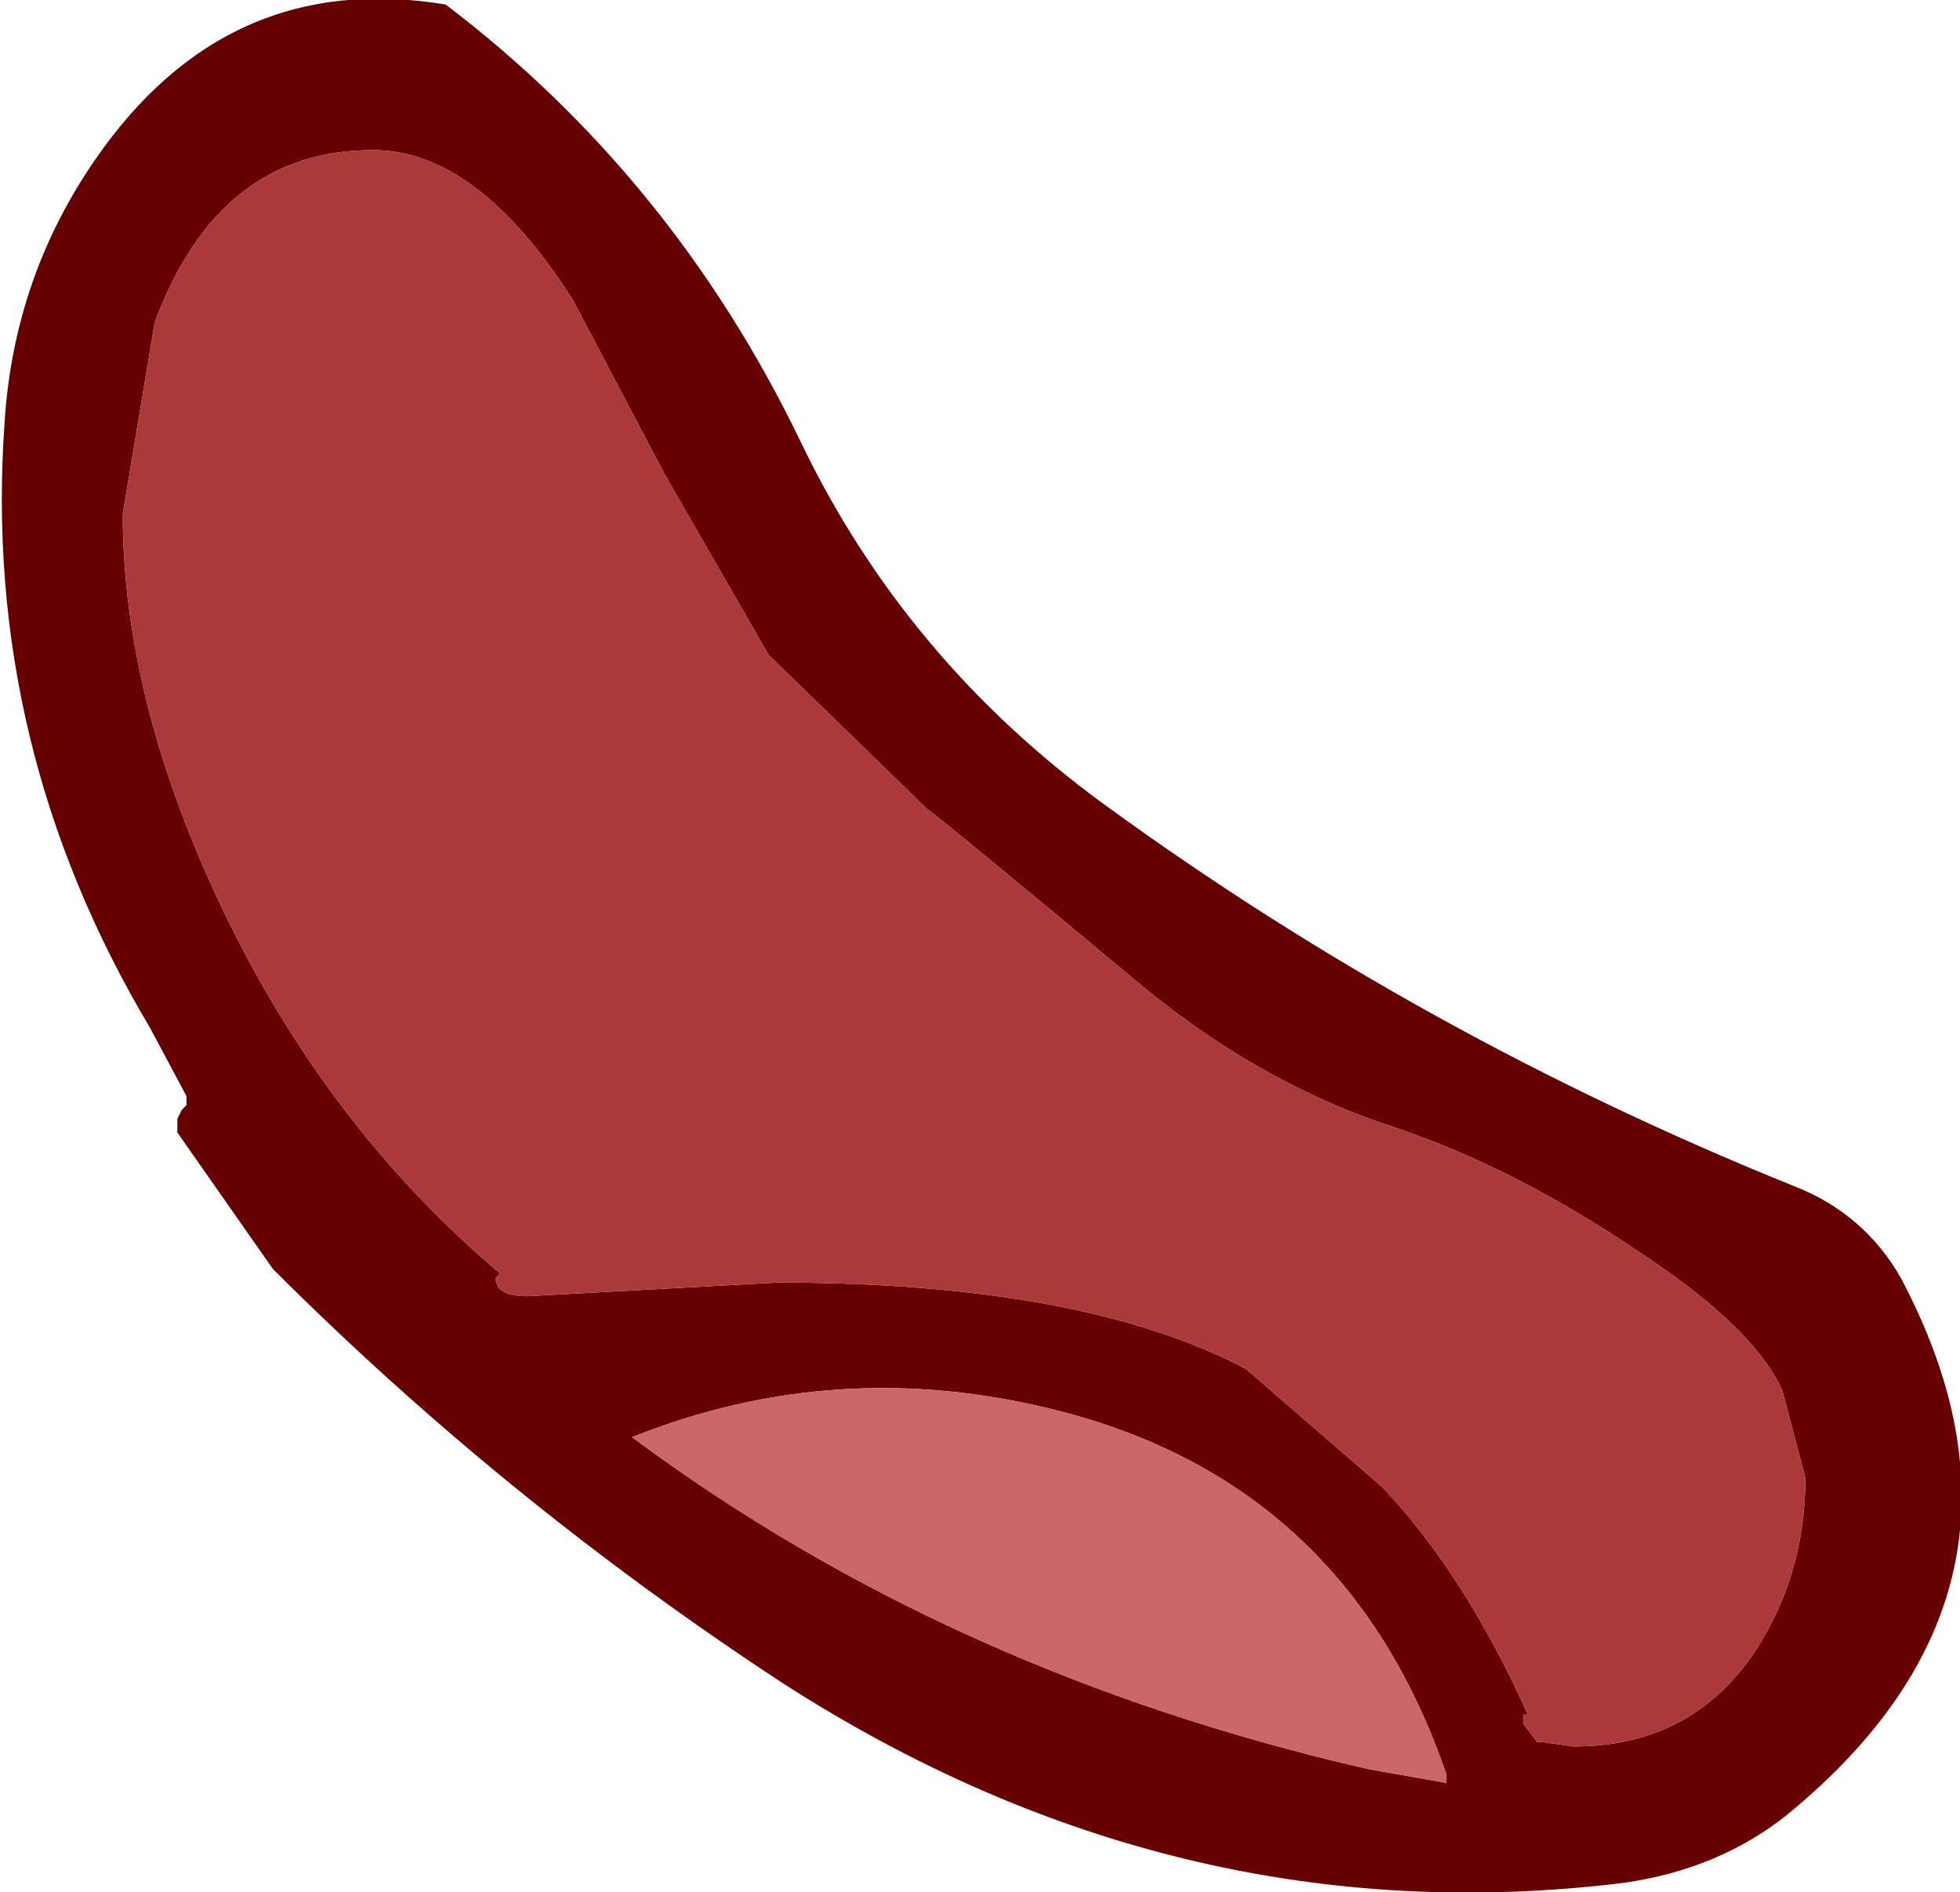
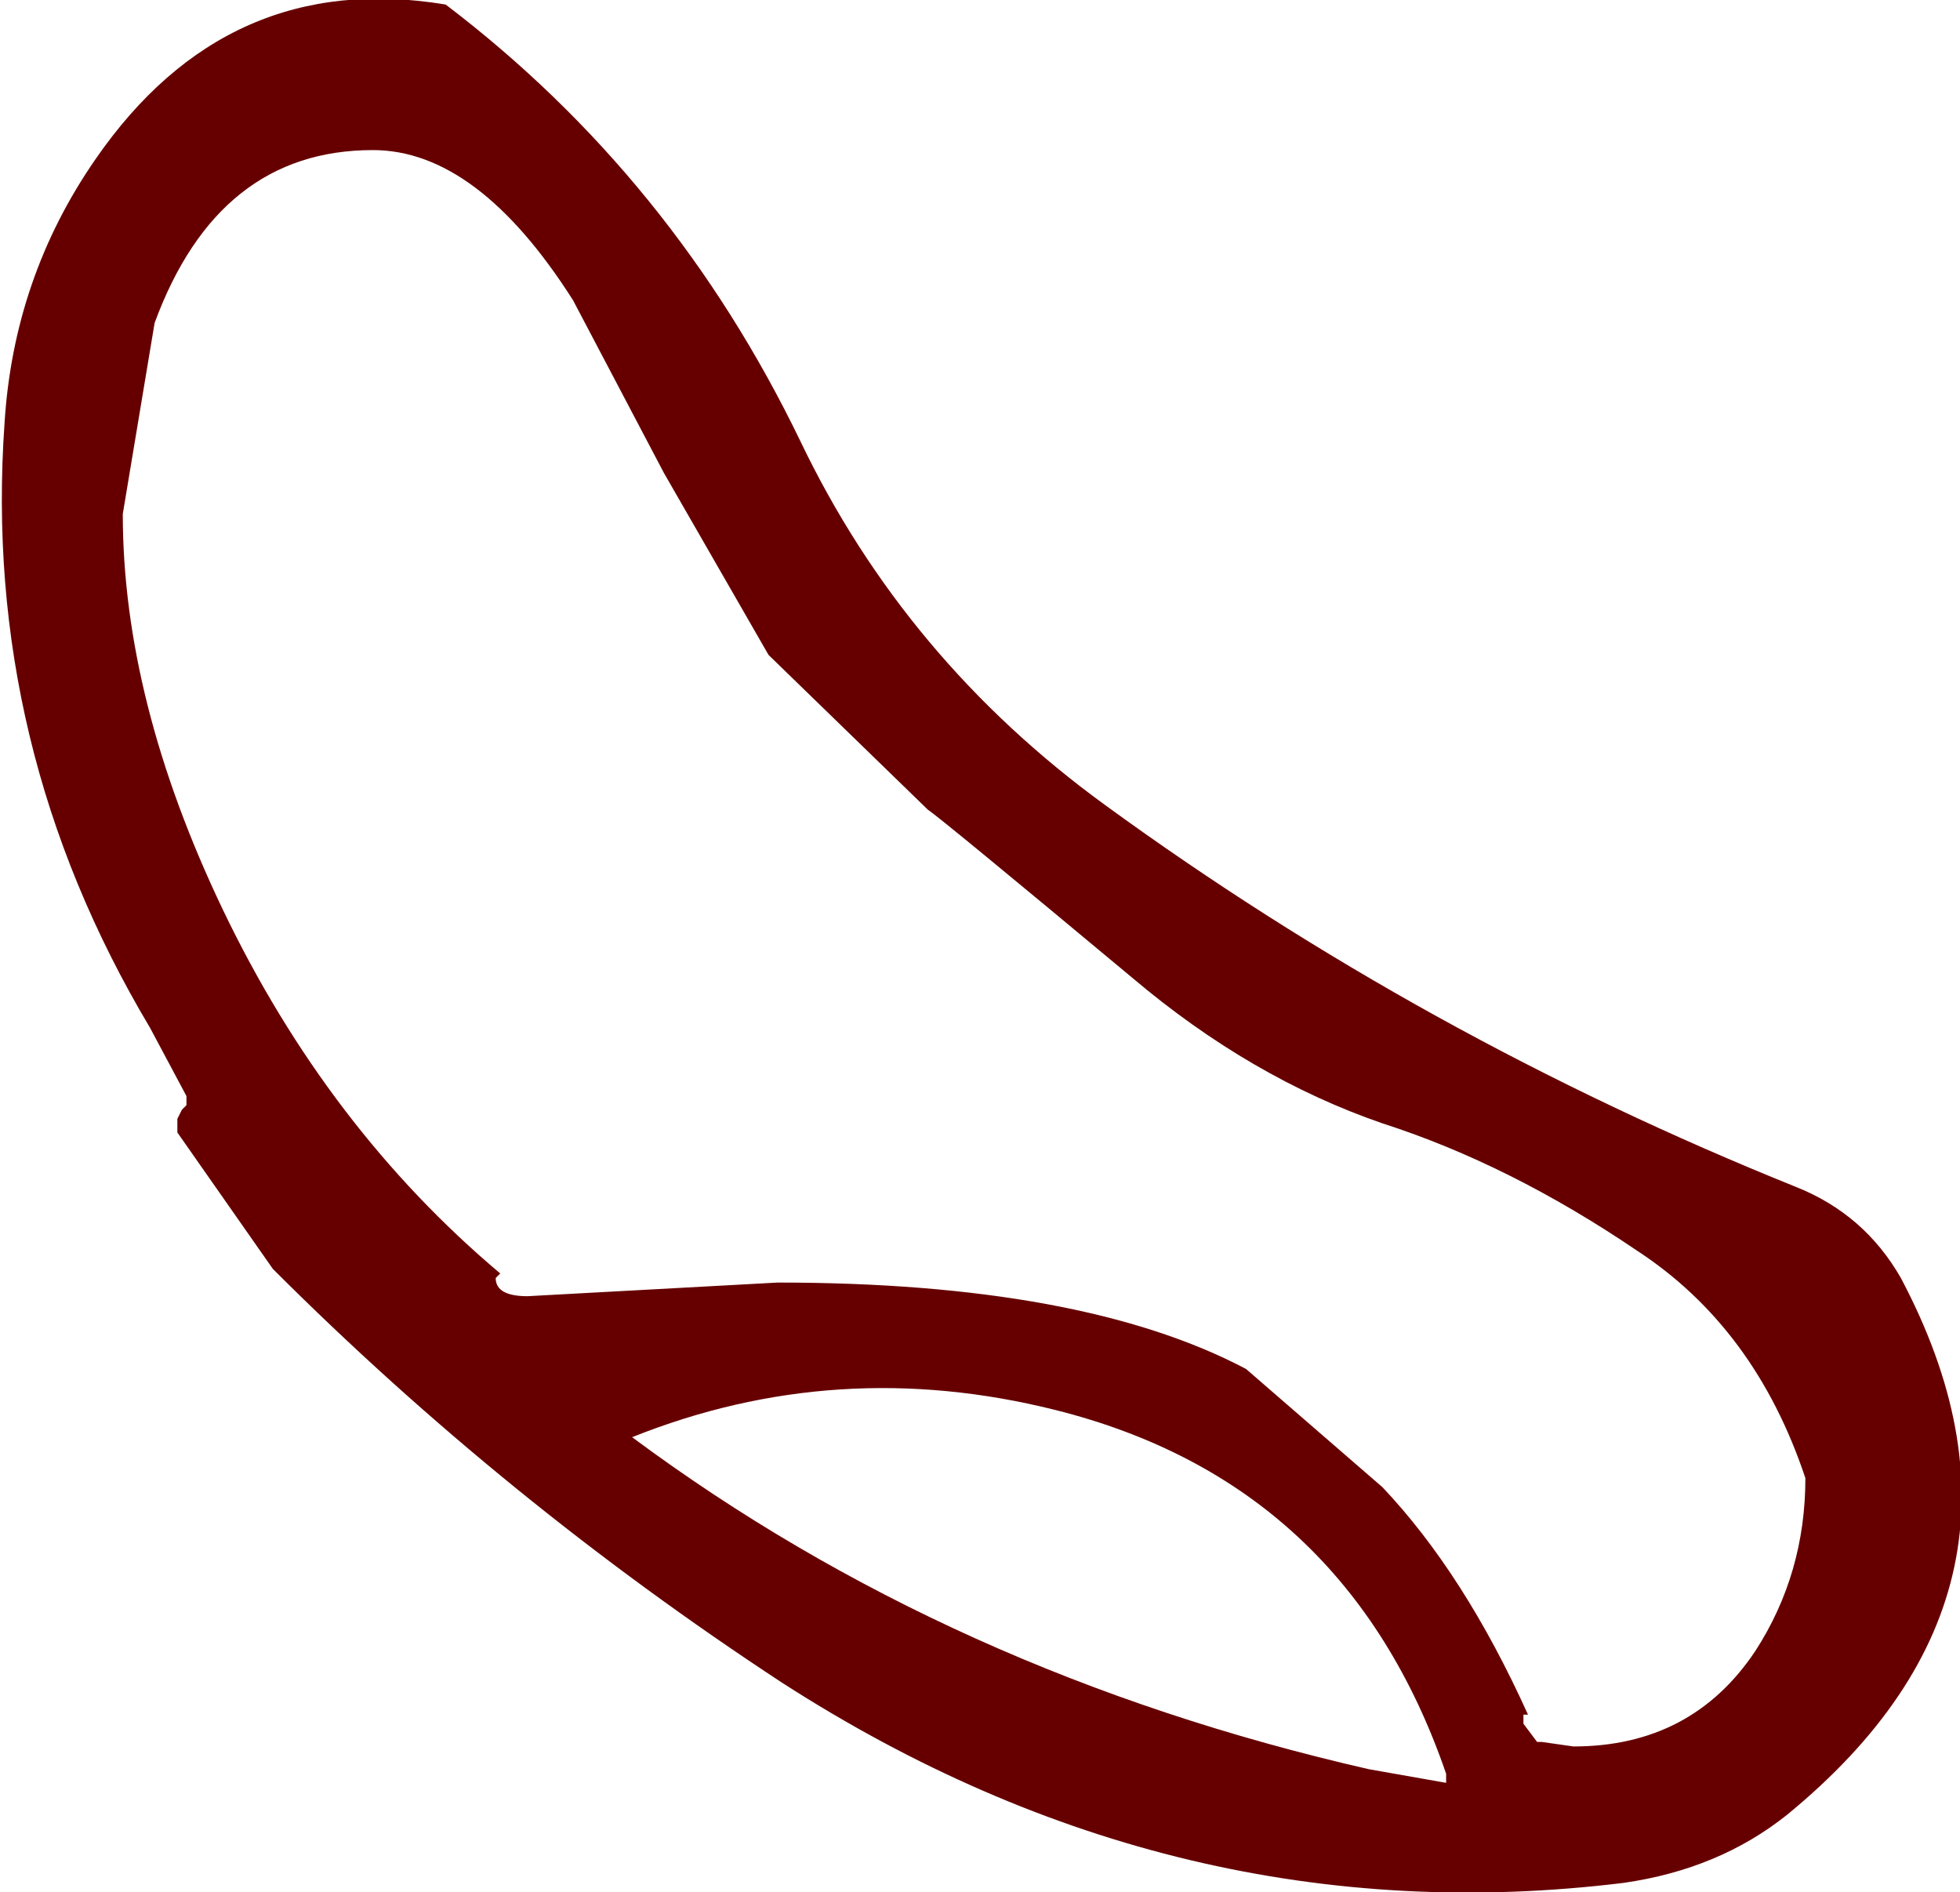
<svg xmlns="http://www.w3.org/2000/svg" height="20.8px" width="21.55px">
  <g transform="matrix(1.0, 0.0, 0.0, 1.0, 7.0, 9.95)">
-     <path d="M1.45 -2.75 L0.3 -4.75 -0.7 -6.65 Q-1.75 -8.3 -2.9 -8.3 -4.6 -8.3 -5.3 -6.4 L-5.65 -4.3 Q-5.65 -2.25 -4.55 0.05 -3.4 2.45 -1.5 4.05 L-1.55 4.1 Q-1.55 4.3 -1.2 4.3 L1.55 4.15 Q4.9 4.15 6.7 5.1 L8.2 6.4 Q9.1 7.35 9.8 8.9 L9.75 8.9 9.75 9.0 9.9 9.2 9.95 9.2 10.3 9.25 Q11.6 9.25 12.3 8.2 12.85 7.35 12.85 6.3 L12.6 5.35 Q12.3 4.65 11.0 3.8 9.6 2.85 8.2 2.4 6.75 1.9 5.45 0.8 3.35 -0.95 3.2 -1.05 L1.45 -2.75 M5.15 -1.1 Q8.65 1.45 12.75 3.1 13.5 3.4 13.9 4.1 15.7 7.5 12.65 10.0 11.9 10.6 10.85 10.75 5.95 11.35 1.6 8.55 -1.45 6.55 -4.0 4.0 L-5.05 2.5 -5.05 2.45 -5.05 2.35 -5.0 2.25 -4.95 2.2 -4.95 2.1 -5.35 1.35 Q-7.2 -1.75 -6.95 -5.3 -6.85 -6.9 -5.95 -8.2 -4.5 -10.3 -2.1 -9.9 0.4 -8.0 1.8 -5.1 2.95 -2.7 5.15 -1.1 M8.9 9.65 L8.9 9.55 Q7.8 6.35 4.6 5.55 2.2 4.95 -0.05 5.85 3.45 8.45 8.05 9.5 L8.9 9.65" fill="#660000" fill-rule="evenodd" stroke="none" />
-     <path d="M1.45 -2.75 L3.2 -1.05 Q3.35 -0.95 5.45 0.8 6.75 1.9 8.2 2.4 9.6 2.85 11.0 3.8 12.3 4.65 12.6 5.35 L12.85 6.3 Q12.85 7.35 12.3 8.2 11.6 9.25 10.3 9.25 L9.95 9.2 9.9 9.2 9.75 9.0 9.75 8.9 9.8 8.9 Q9.1 7.35 8.2 6.4 L6.7 5.1 Q4.9 4.15 1.55 4.15 L-1.2 4.3 Q-1.55 4.3 -1.55 4.1 L-1.5 4.05 Q-3.4 2.45 -4.55 0.05 -5.65 -2.25 -5.65 -4.3 L-5.3 -6.4 Q-4.6 -8.3 -2.9 -8.3 -1.75 -8.3 -0.7 -6.65 L0.3 -4.75 1.45 -2.75" fill="#ac3939" fill-rule="evenodd" stroke="none" />
-     <path d="M8.9 9.65 L8.05 9.5 Q3.45 8.45 -0.05 5.85 2.2 4.95 4.6 5.55 7.8 6.35 8.9 9.55 L8.9 9.65" fill="#cc6666" fill-rule="evenodd" stroke="none" />
+     <path d="M1.45 -2.75 L0.3 -4.75 -0.7 -6.65 Q-1.75 -8.3 -2.9 -8.3 -4.6 -8.3 -5.3 -6.4 L-5.65 -4.3 Q-5.65 -2.25 -4.55 0.05 -3.4 2.45 -1.5 4.05 L-1.55 4.1 Q-1.55 4.3 -1.2 4.3 L1.55 4.15 Q4.9 4.15 6.7 5.1 L8.2 6.4 Q9.1 7.35 9.8 8.9 L9.75 8.9 9.75 9.0 9.9 9.2 9.95 9.2 10.3 9.25 Q11.6 9.25 12.3 8.2 12.85 7.35 12.85 6.3 Q12.3 4.65 11.0 3.8 9.6 2.85 8.2 2.4 6.75 1.9 5.45 0.8 3.35 -0.95 3.2 -1.05 L1.45 -2.75 M5.15 -1.1 Q8.65 1.45 12.75 3.1 13.5 3.4 13.9 4.1 15.7 7.5 12.65 10.0 11.9 10.6 10.85 10.75 5.95 11.35 1.6 8.55 -1.45 6.55 -4.0 4.0 L-5.05 2.5 -5.05 2.45 -5.05 2.35 -5.0 2.25 -4.95 2.2 -4.95 2.1 -5.35 1.35 Q-7.2 -1.75 -6.95 -5.3 -6.85 -6.9 -5.95 -8.2 -4.5 -10.3 -2.1 -9.9 0.4 -8.0 1.8 -5.1 2.95 -2.7 5.15 -1.1 M8.9 9.65 L8.9 9.55 Q7.8 6.35 4.6 5.55 2.2 4.95 -0.05 5.85 3.45 8.45 8.05 9.5 L8.9 9.65" fill="#660000" fill-rule="evenodd" stroke="none" />
  </g>
</svg>